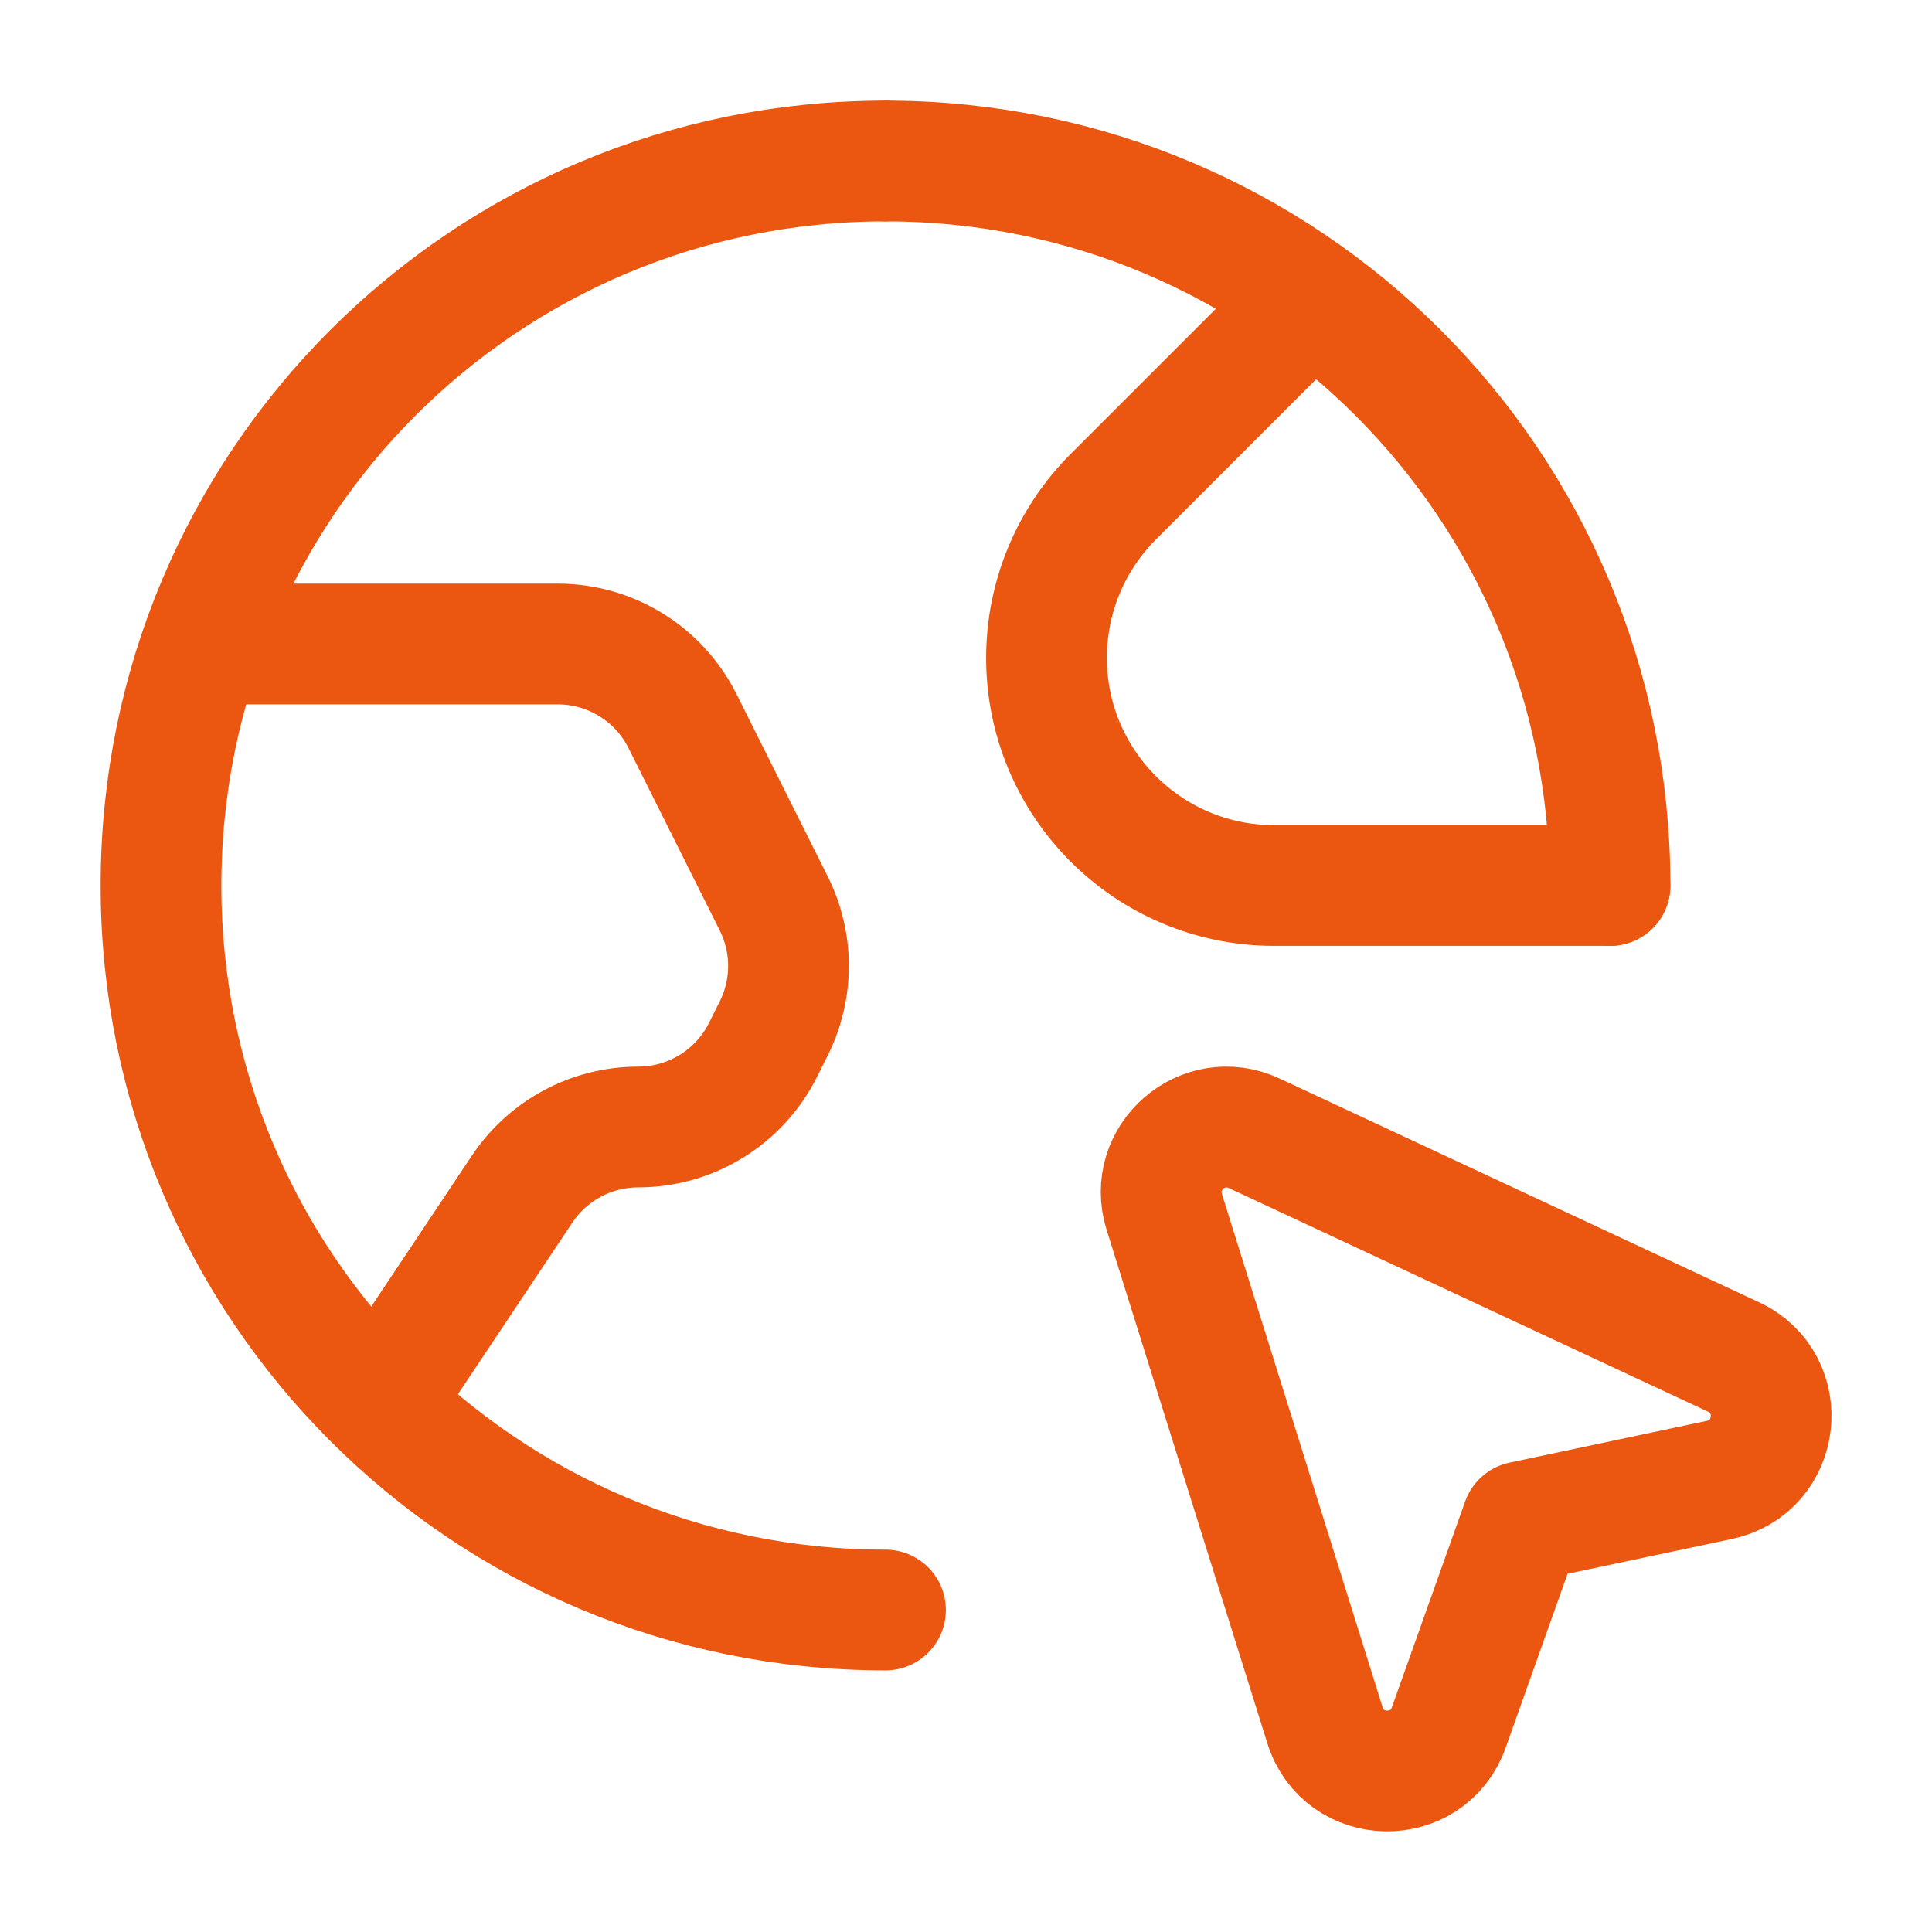
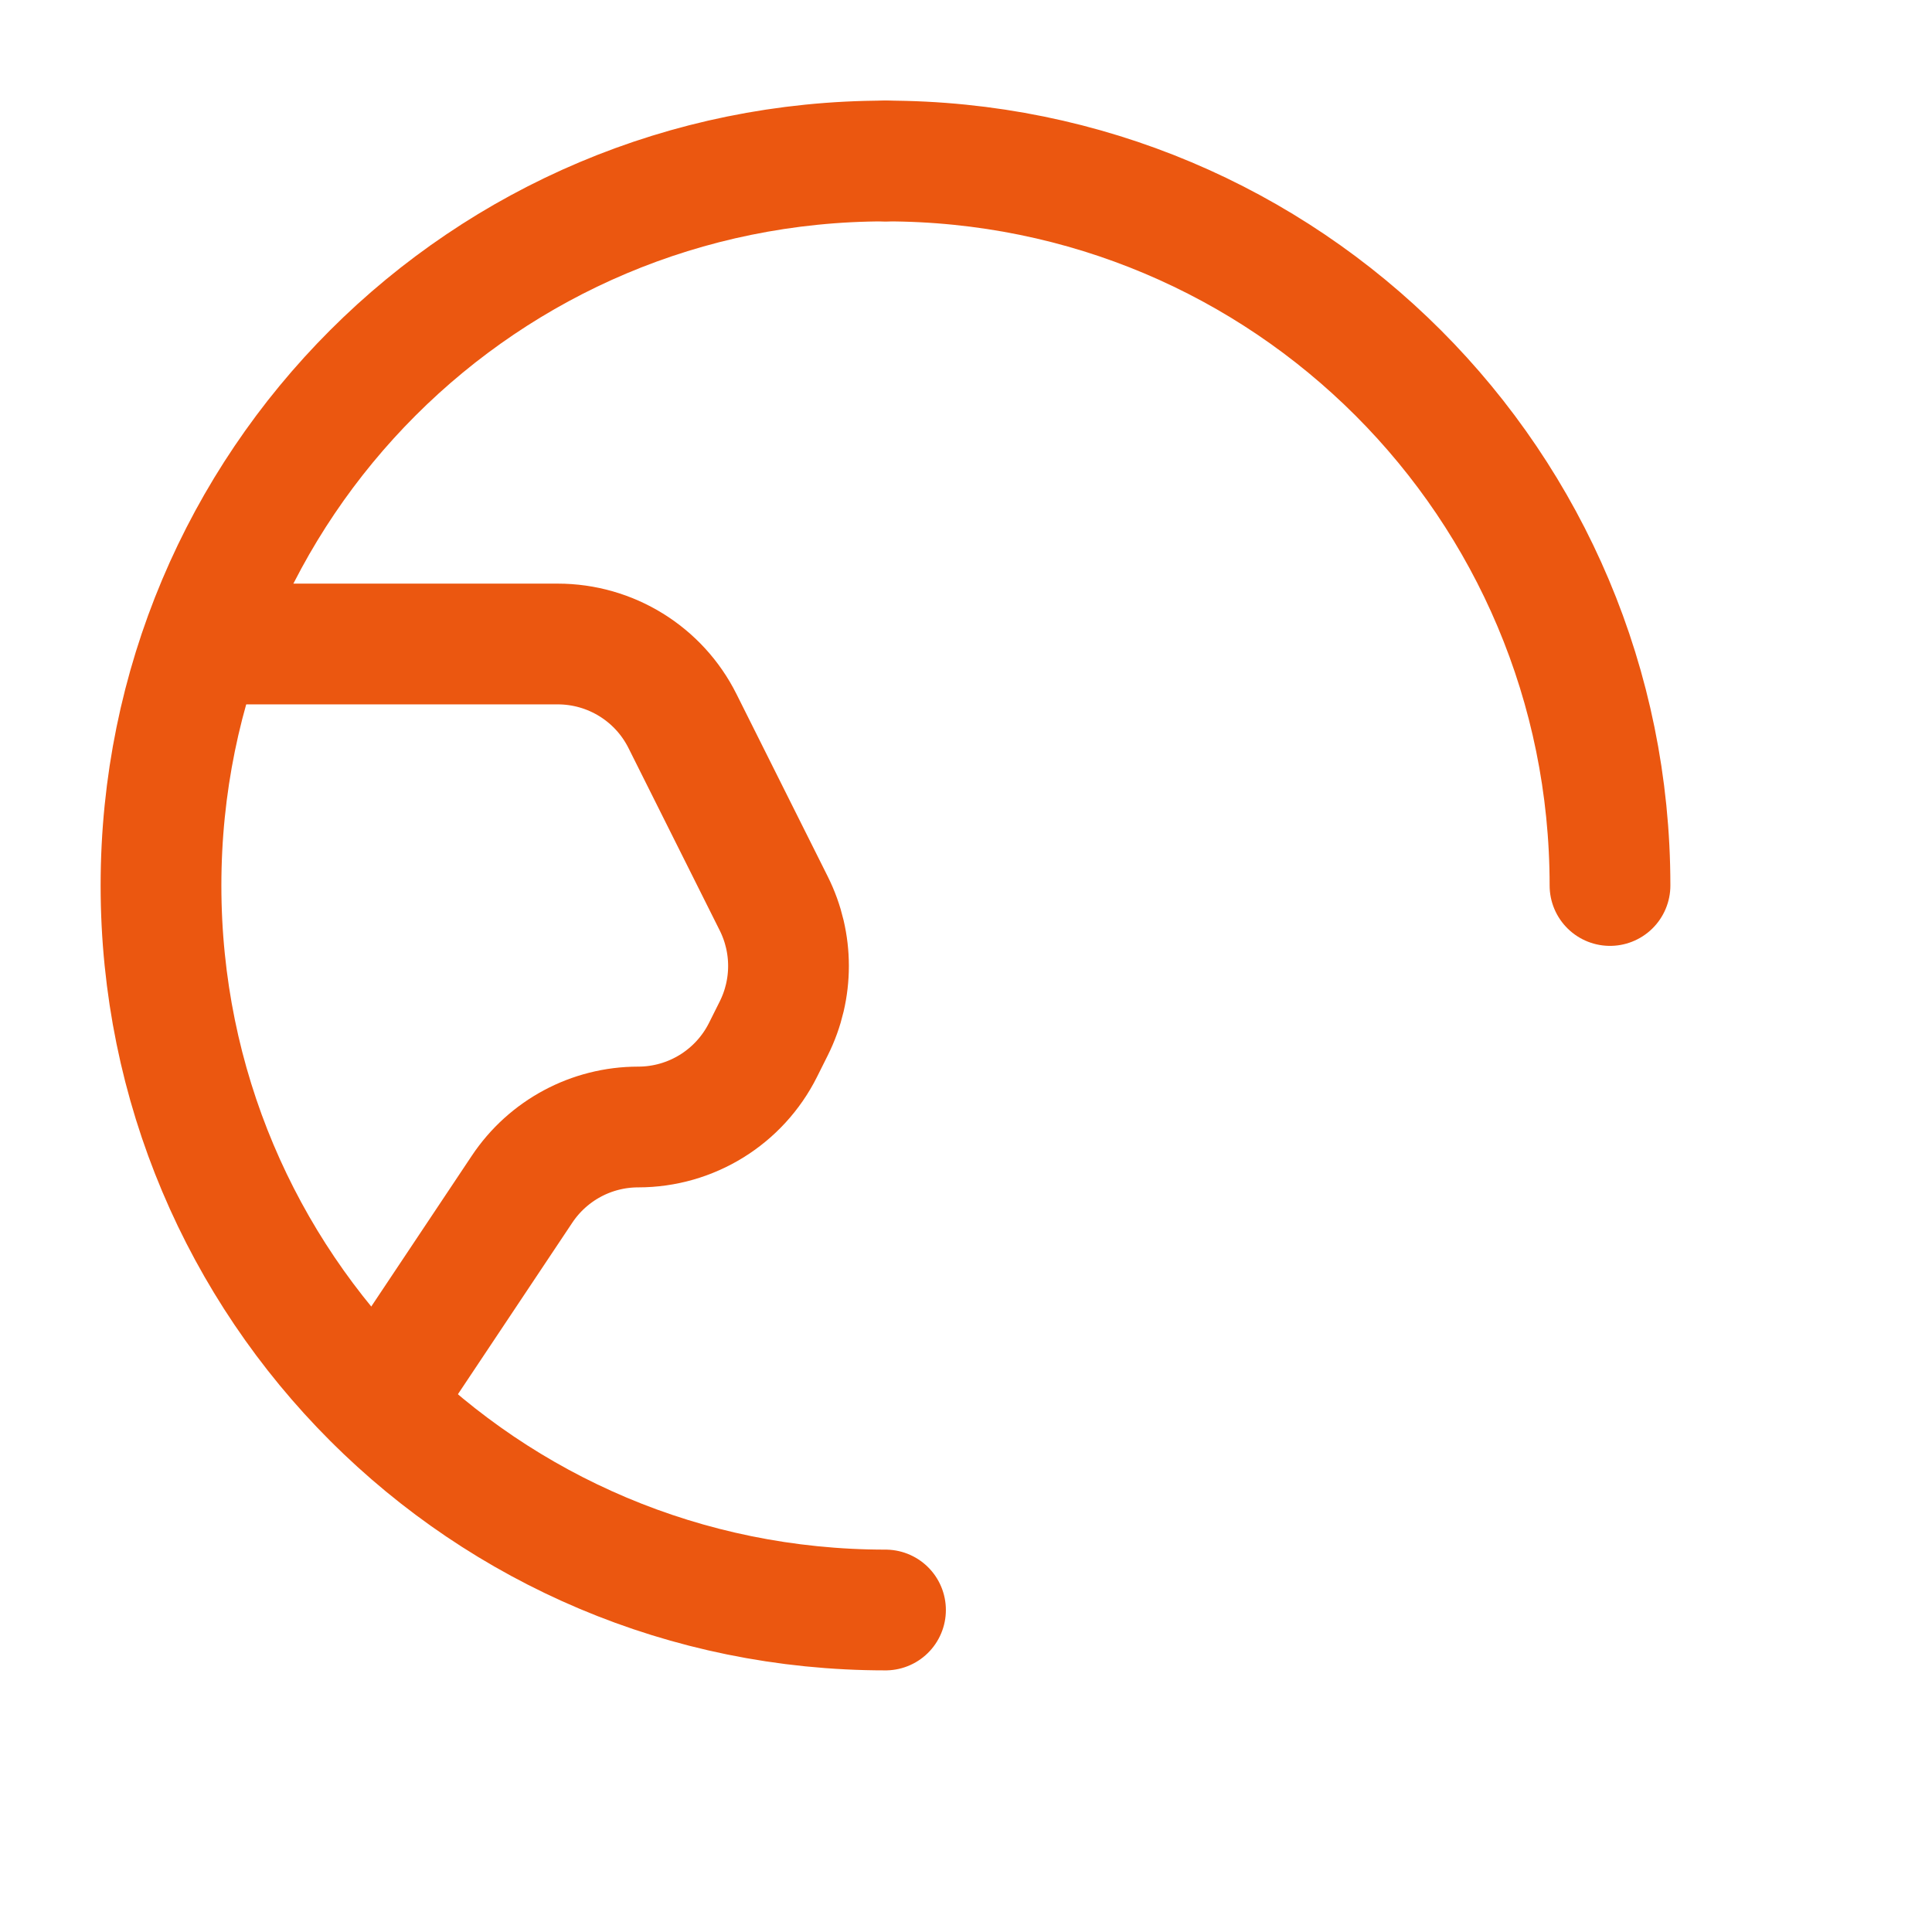
<svg xmlns="http://www.w3.org/2000/svg" width="24" height="24" viewBox="0 0 24 24" fill="none">
-   <path fill-rule="evenodd" clip-rule="evenodd" d="M16.459 21.431L14.463 15.055C14.252 14.382 14.941 13.78 15.58 14.078L21.533 16.856C22.239 17.185 22.12 18.223 21.358 18.384L18.907 18.903L17.997 21.46C17.736 22.194 16.691 22.174 16.459 21.431V21.431Z" stroke="#EB5710" stroke-width="1.5" stroke-linecap="round" stroke-linejoin="round" />
-   <path d="M20 11H15.828C14.266 11 13 9.734 13 8.172V8.172C13 7.422 13.298 6.702 13.828 6.172L16.282 3.718" stroke="#EB5710" stroke-width="1.5" stroke-linecap="round" stroke-linejoin="round" />
  <path d="M4.708 17.438L6.485 14.773C6.807 14.29 7.348 14 7.928 14V14C8.585 14 9.185 13.629 9.479 13.041L9.612 12.775C9.856 12.287 9.856 11.712 9.612 11.224L8.479 8.959C8.186 8.371 7.585 8 6.928 8H2.52" stroke="#EB5710" stroke-width="1.5" stroke-linecap="round" stroke-linejoin="round" />
  <path d="M11 2C6.018 2 2 6.018 2 11C2 15.982 6.018 20 11 20" stroke="#EB5710" stroke-width="1.5" stroke-linecap="round" stroke-linejoin="round" />
  <path d="M20 11C20 6.018 15.982 2 11 2" stroke="#EB5710" stroke-width="1.5" stroke-linecap="round" stroke-linejoin="round" />
</svg>